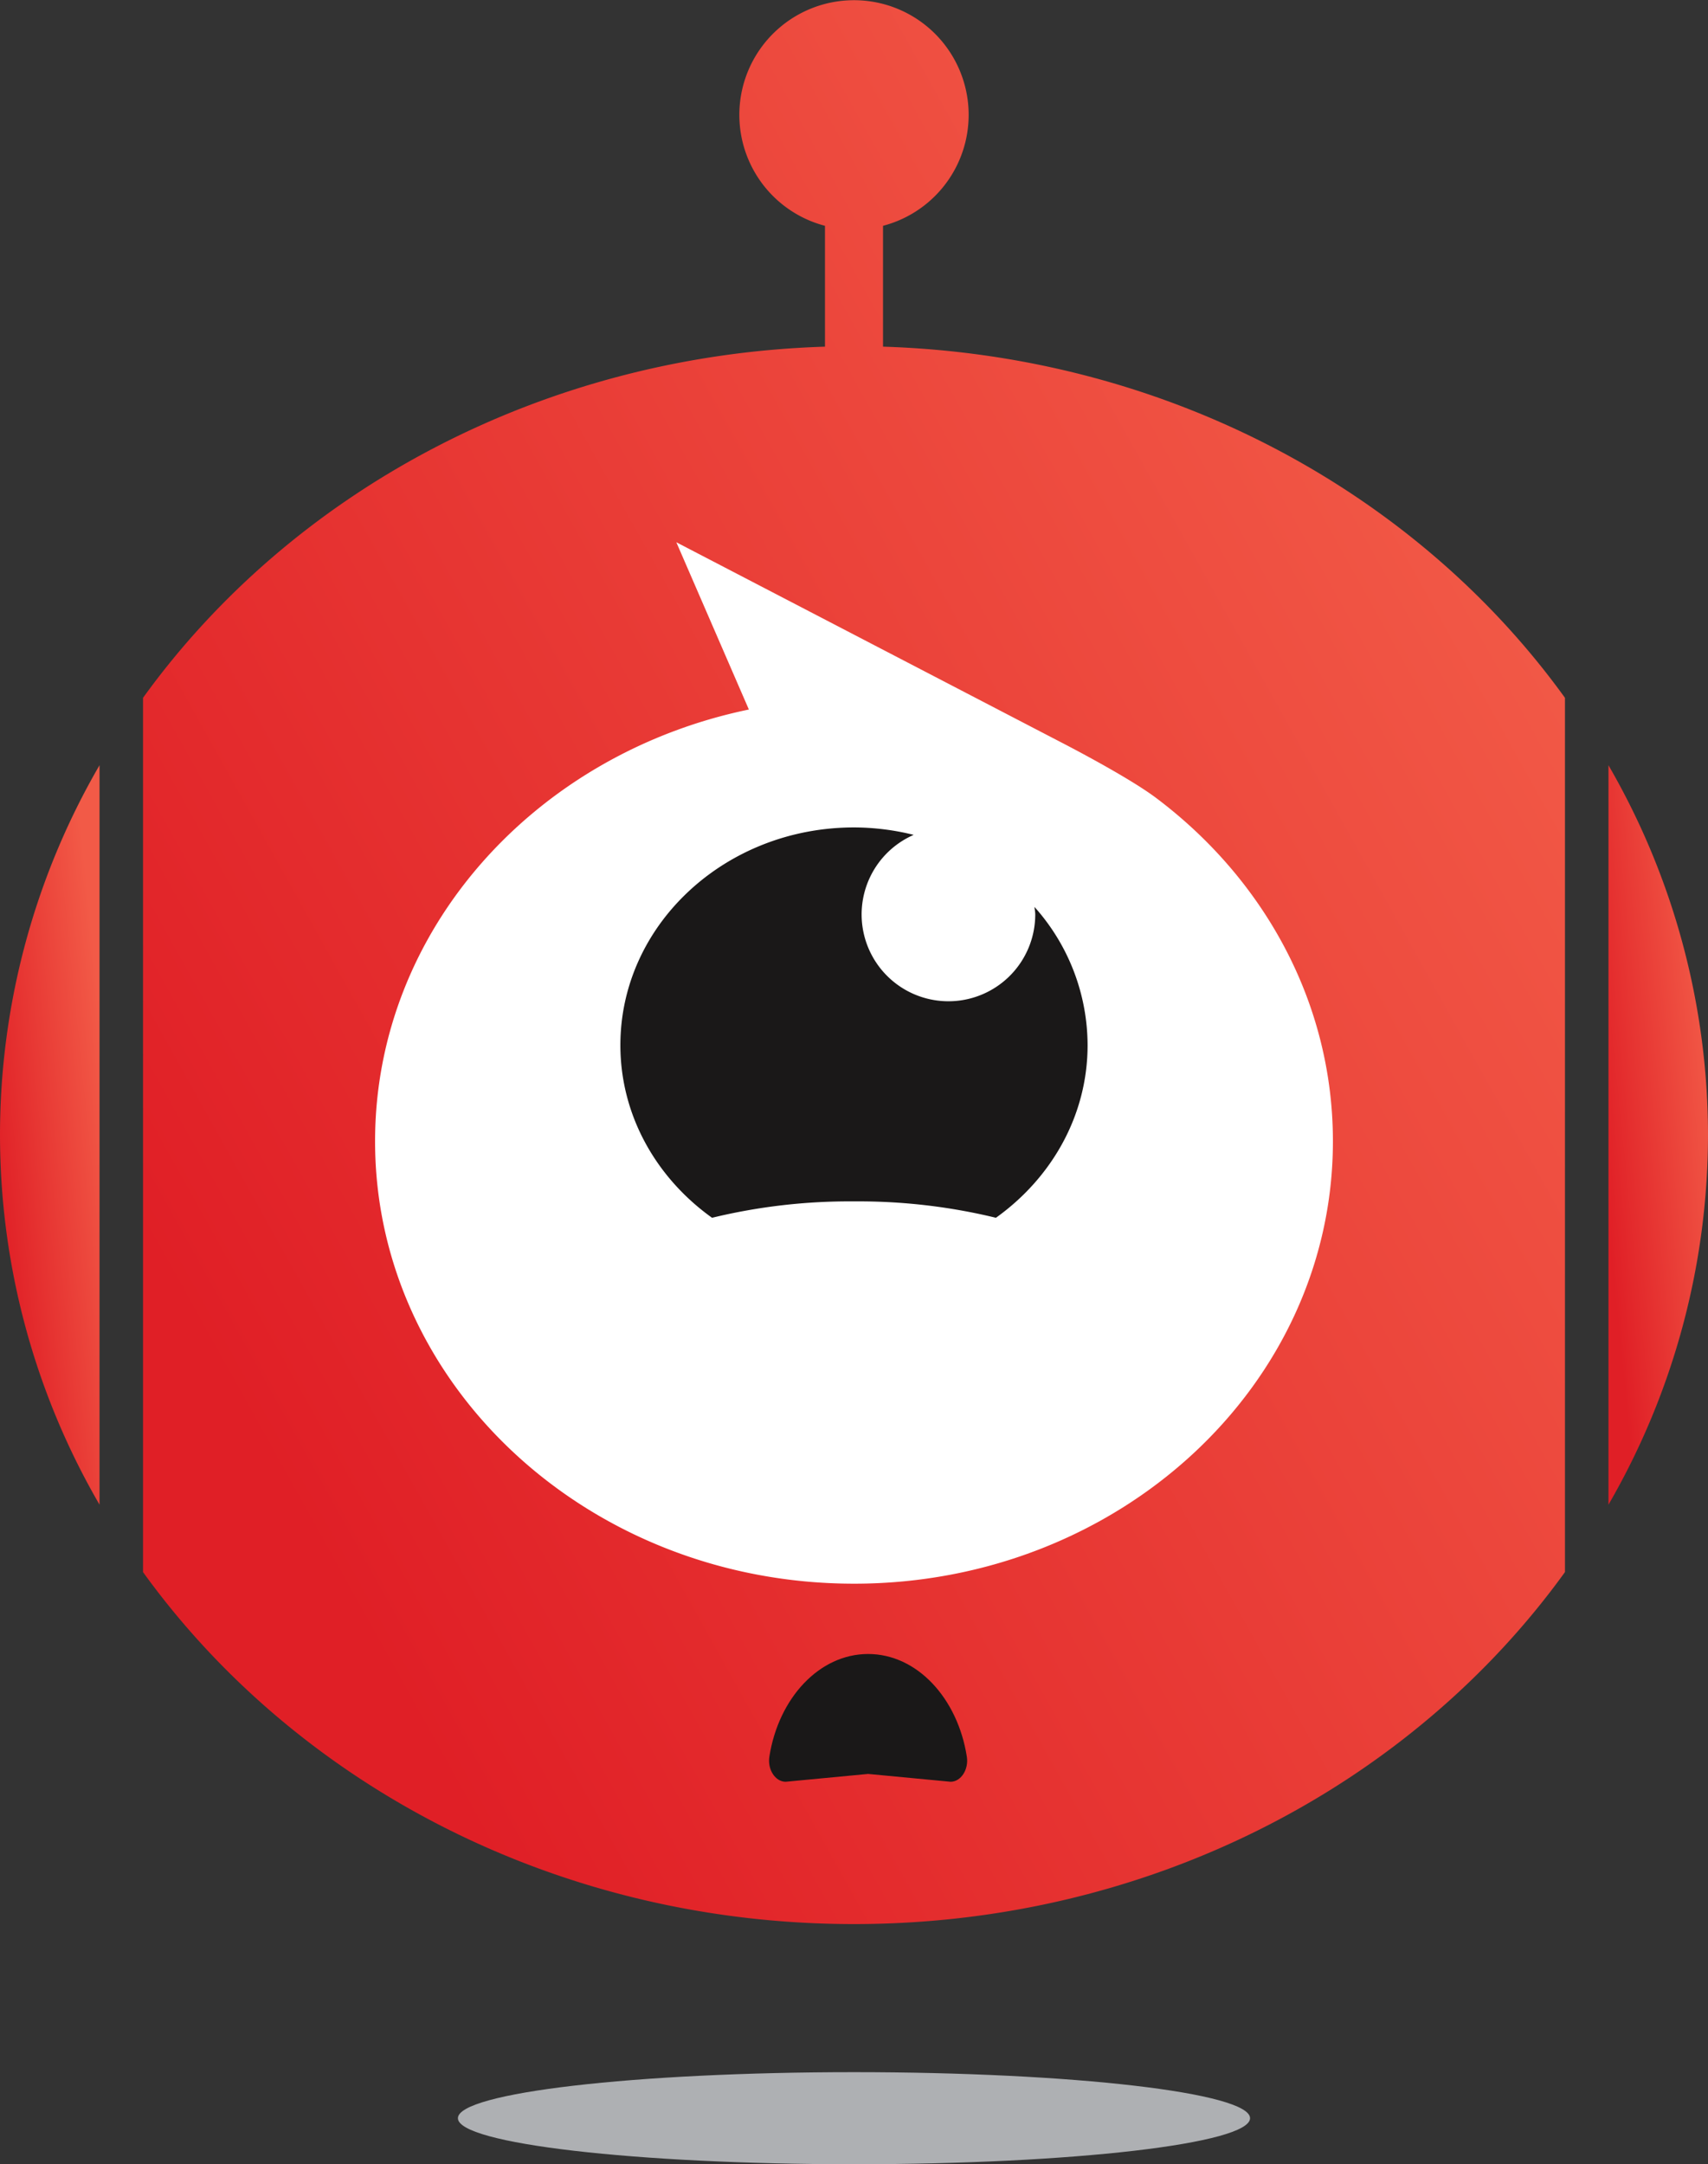
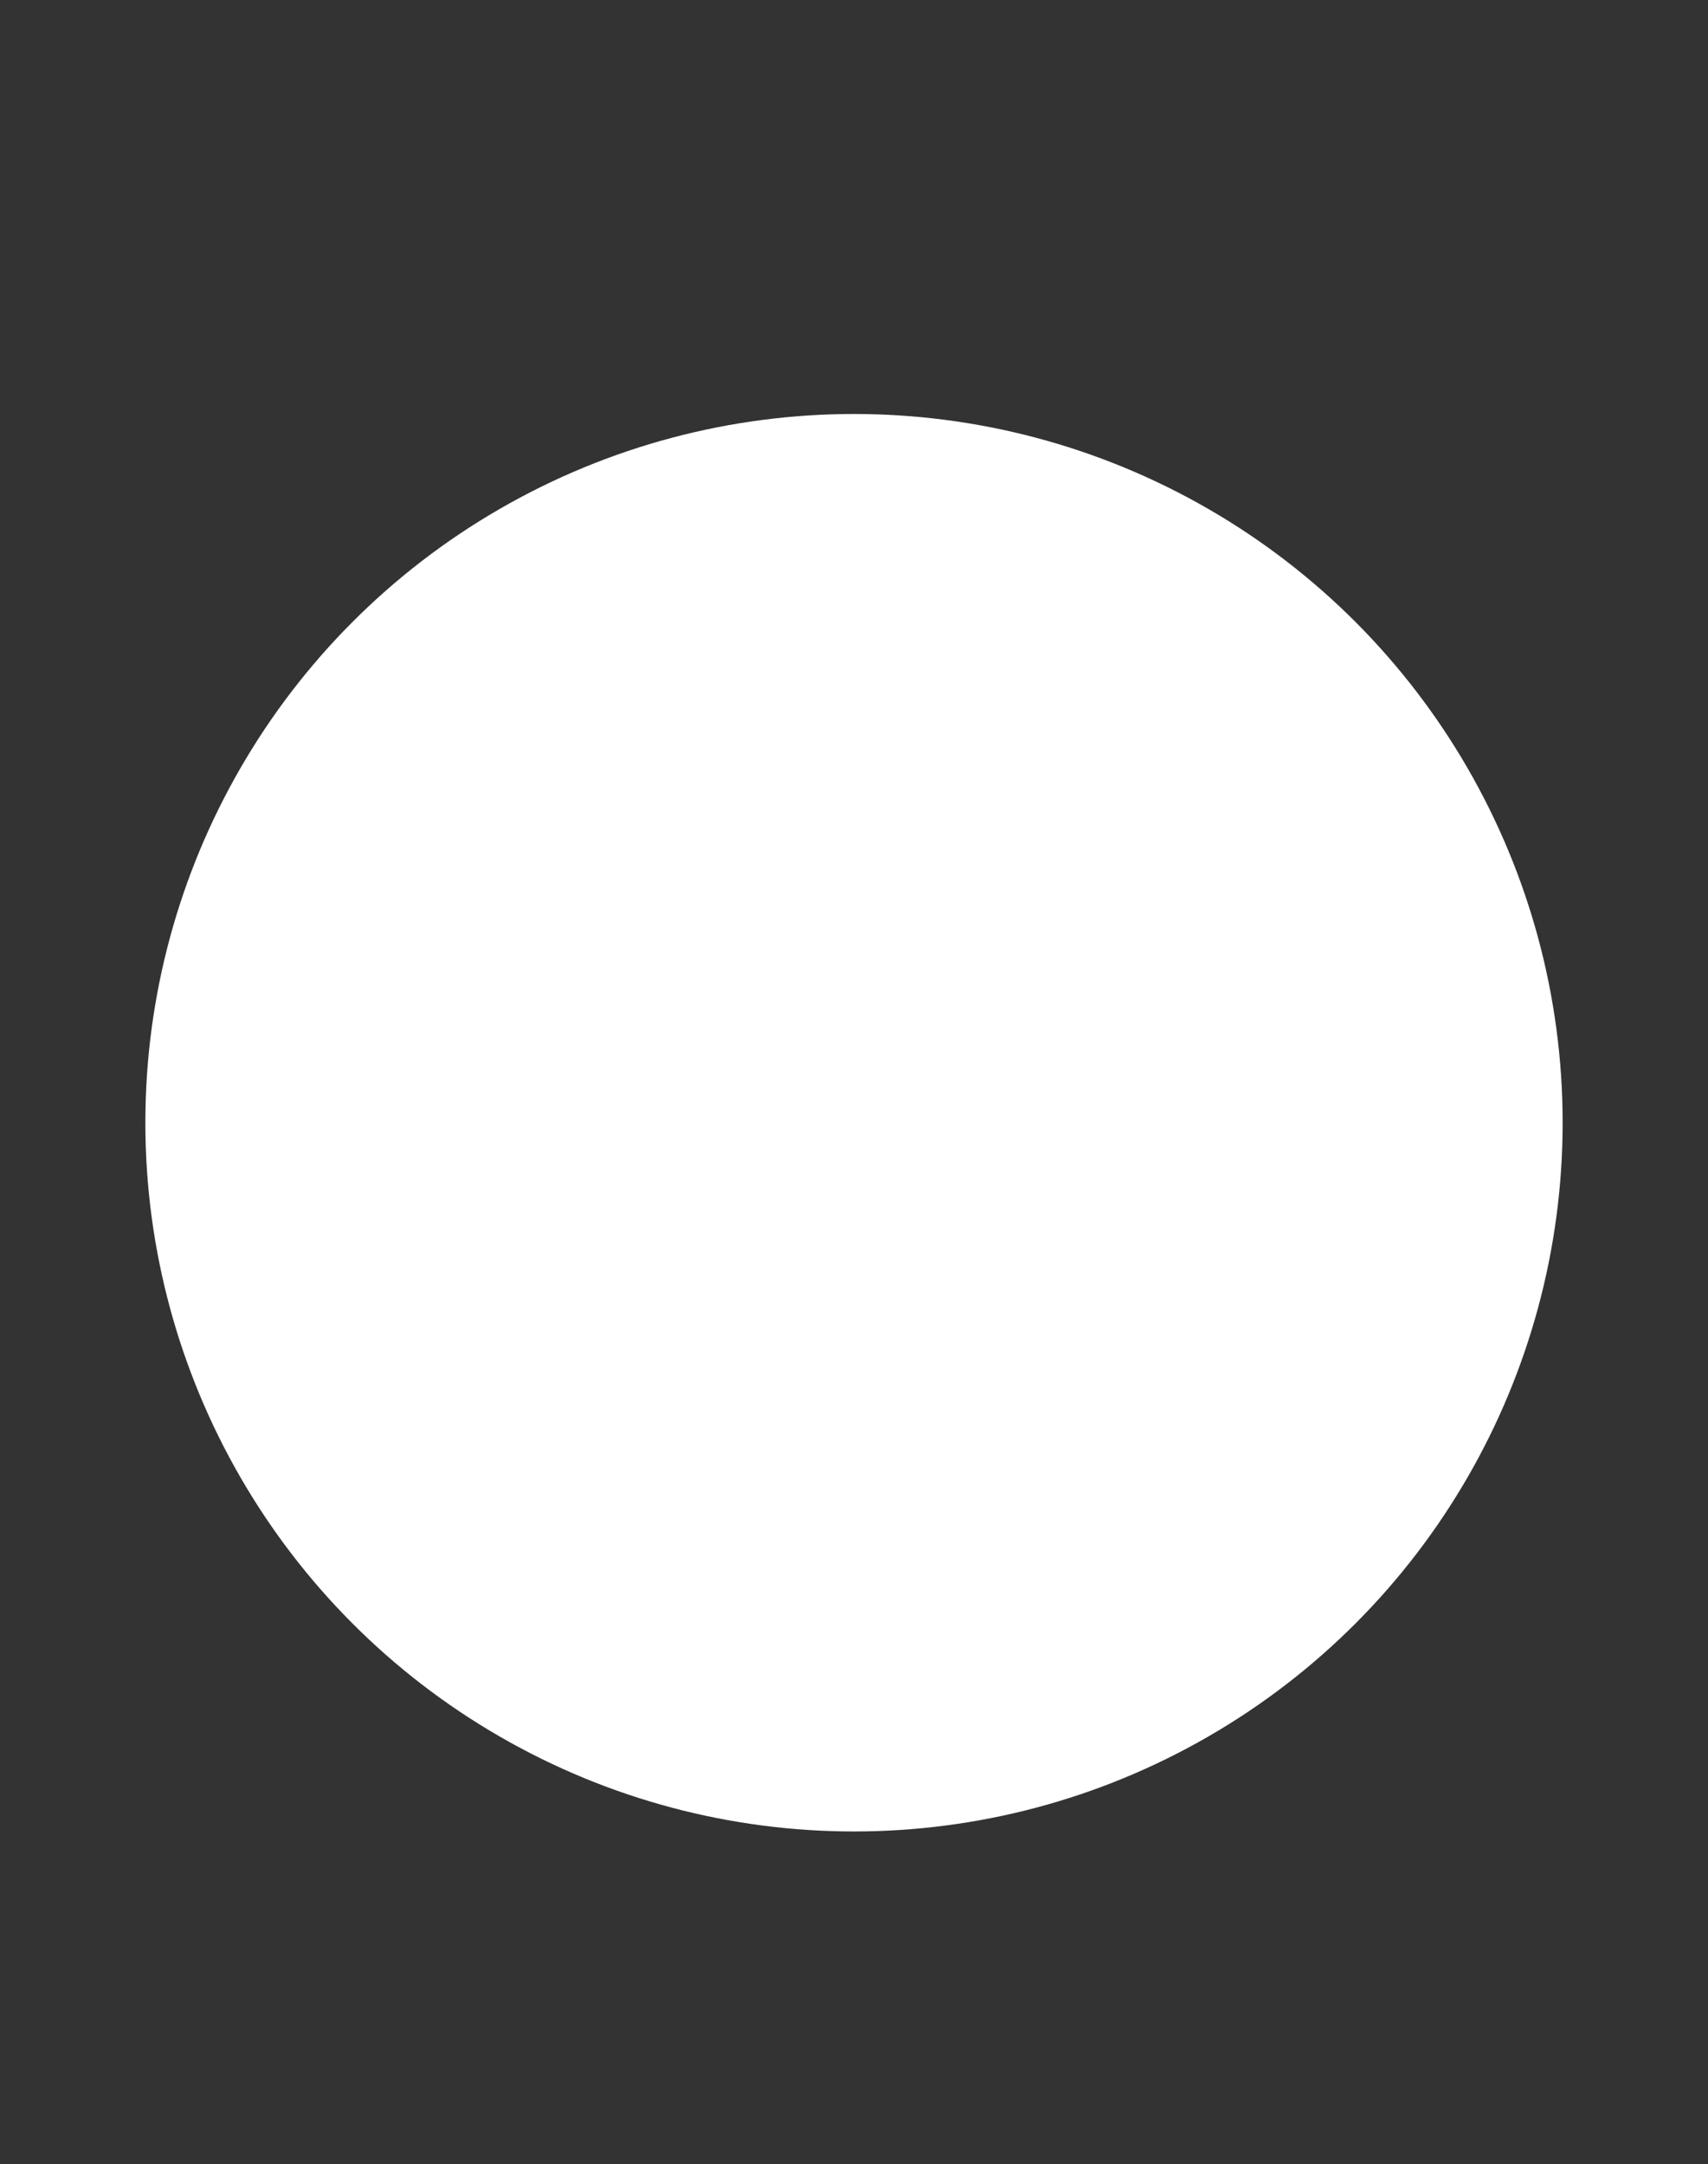
<svg xmlns="http://www.w3.org/2000/svg" width="282" height="357.274" viewBox="0 0 282 357.274">
  <rect x="0" y="0" width="282" height="357.274" fill="#333333" stroke="none" />
  <defs>
    <clipPath id="clip-path">
-       <rect id="Rectangle_14" data-name="Rectangle 14" width="282" height="357.274" fill="none" />
-     </clipPath>
+       </clipPath>
    <linearGradient id="linear-gradient" x1="0.164" y1="0.852" x2="0.952" y2="0.26" gradientUnits="objectBoundingBox">
      <stop offset="0" stop-color="#e01f26" />
      <stop offset="1" stop-color="#f25a47" />
    </linearGradient>
  </defs>
  <g id="Group_6386" data-name="Group 6386" transform="translate(-1129 -281.658)">
    <circle id="Ellipse_117" data-name="Ellipse 117" cx="117" cy="117" r="117" transform="translate(1153 350)" fill="#fff" />
    <g id="Icon_Chatbot" data-name="Icon – Chatbot" transform="translate(1129 281.658)">
      <g id="Group_12" data-name="Group 12" clip-path="url(#clip-path)">
        <path id="Path_62" data-name="Path 62" d="M70.768,155.638A121.9,121.9,0,0,0,87.2,94.6,121.892,121.892,0,0,0,70.768,33.569Z" transform="translate(194.799 92.759)" fill="url(#linear-gradient)" />
        <path id="Path_63" data-name="Path 63" d="M16.433,33.568a121.571,121.571,0,0,0,0,122.073Z" transform="translate(0 92.756)" fill="url(#linear-gradient)" />
-         <path id="Path_64" data-name="Path 64" d="M95.664,53.473c.038.421.128.832.128,1.264a14.333,14.333,0,1,1-20.069-13.16,41.169,41.169,0,0,0-9.854-1.227c-21.3,0-38.573,16.092-38.573,35.939,0,11.625,5.948,21.929,15.134,28.5a96.211,96.211,0,0,1,23.439-2.706A96.148,96.148,0,0,1,89.3,104.789c9.186-6.571,15.134-16.875,15.134-28.5a34.34,34.34,0,0,0-8.77-22.817" transform="translate(75.133 96.245)" fill="#1a1818" />
        <path id="Path_65" data-name="Path 65" d="M128.468,57.232V37.279a18.93,18.93,0,1,0-9.581,0V57.232C71.9,58.688,30.738,81.324,6.293,115.2V259.527c25.274,35.021,68.407,58.105,117.386,58.105s92.109-23.084,117.383-58.109V115.2c-24.445-33.877-65.608-56.513-112.594-57.97m-4.788,204.211c-43.67,0-79.076-32.7-79.076-73.034,0-34.822,26.385-63.953,61.693-71.269l.026,0L94.345,89.521l63.315,32.917s11.059,5.656,15.889,9.284c17.821,13.39,29.2,33.809,29.2,56.686,0,40.335-35.4,73.034-79.072,73.034" transform="translate(17.322 -0.002)" fill="url(#linear-gradient)" />
        <path id="Path_66" data-name="Path 66" d="M150.934,98.5c0-4.2-29.278-7.6-65.394-7.6s-65.394,3.4-65.394,7.6,29.278,7.6,65.394,7.6,65.394-3.4,65.394-7.6" transform="translate(55.458 251.178)" fill="#aeb0b3" style="mix-blend-mode: multiply;isolation: isolate" />
        <path id="Path_67" data-name="Path 67" d="M63.807,74.472,50.188,75.763,36.57,74.472c-1.689,0-3.021,2-2.679,4.152,1.516,9.659,8.237,16.939,16.3,16.939s14.782-7.28,16.3-16.939c.338-2.156-.994-4.152-2.683-4.152" transform="translate(193.519 368.608) rotate(180)" fill="#1a1818" />
      </g>
    </g>
  </g>
</svg>